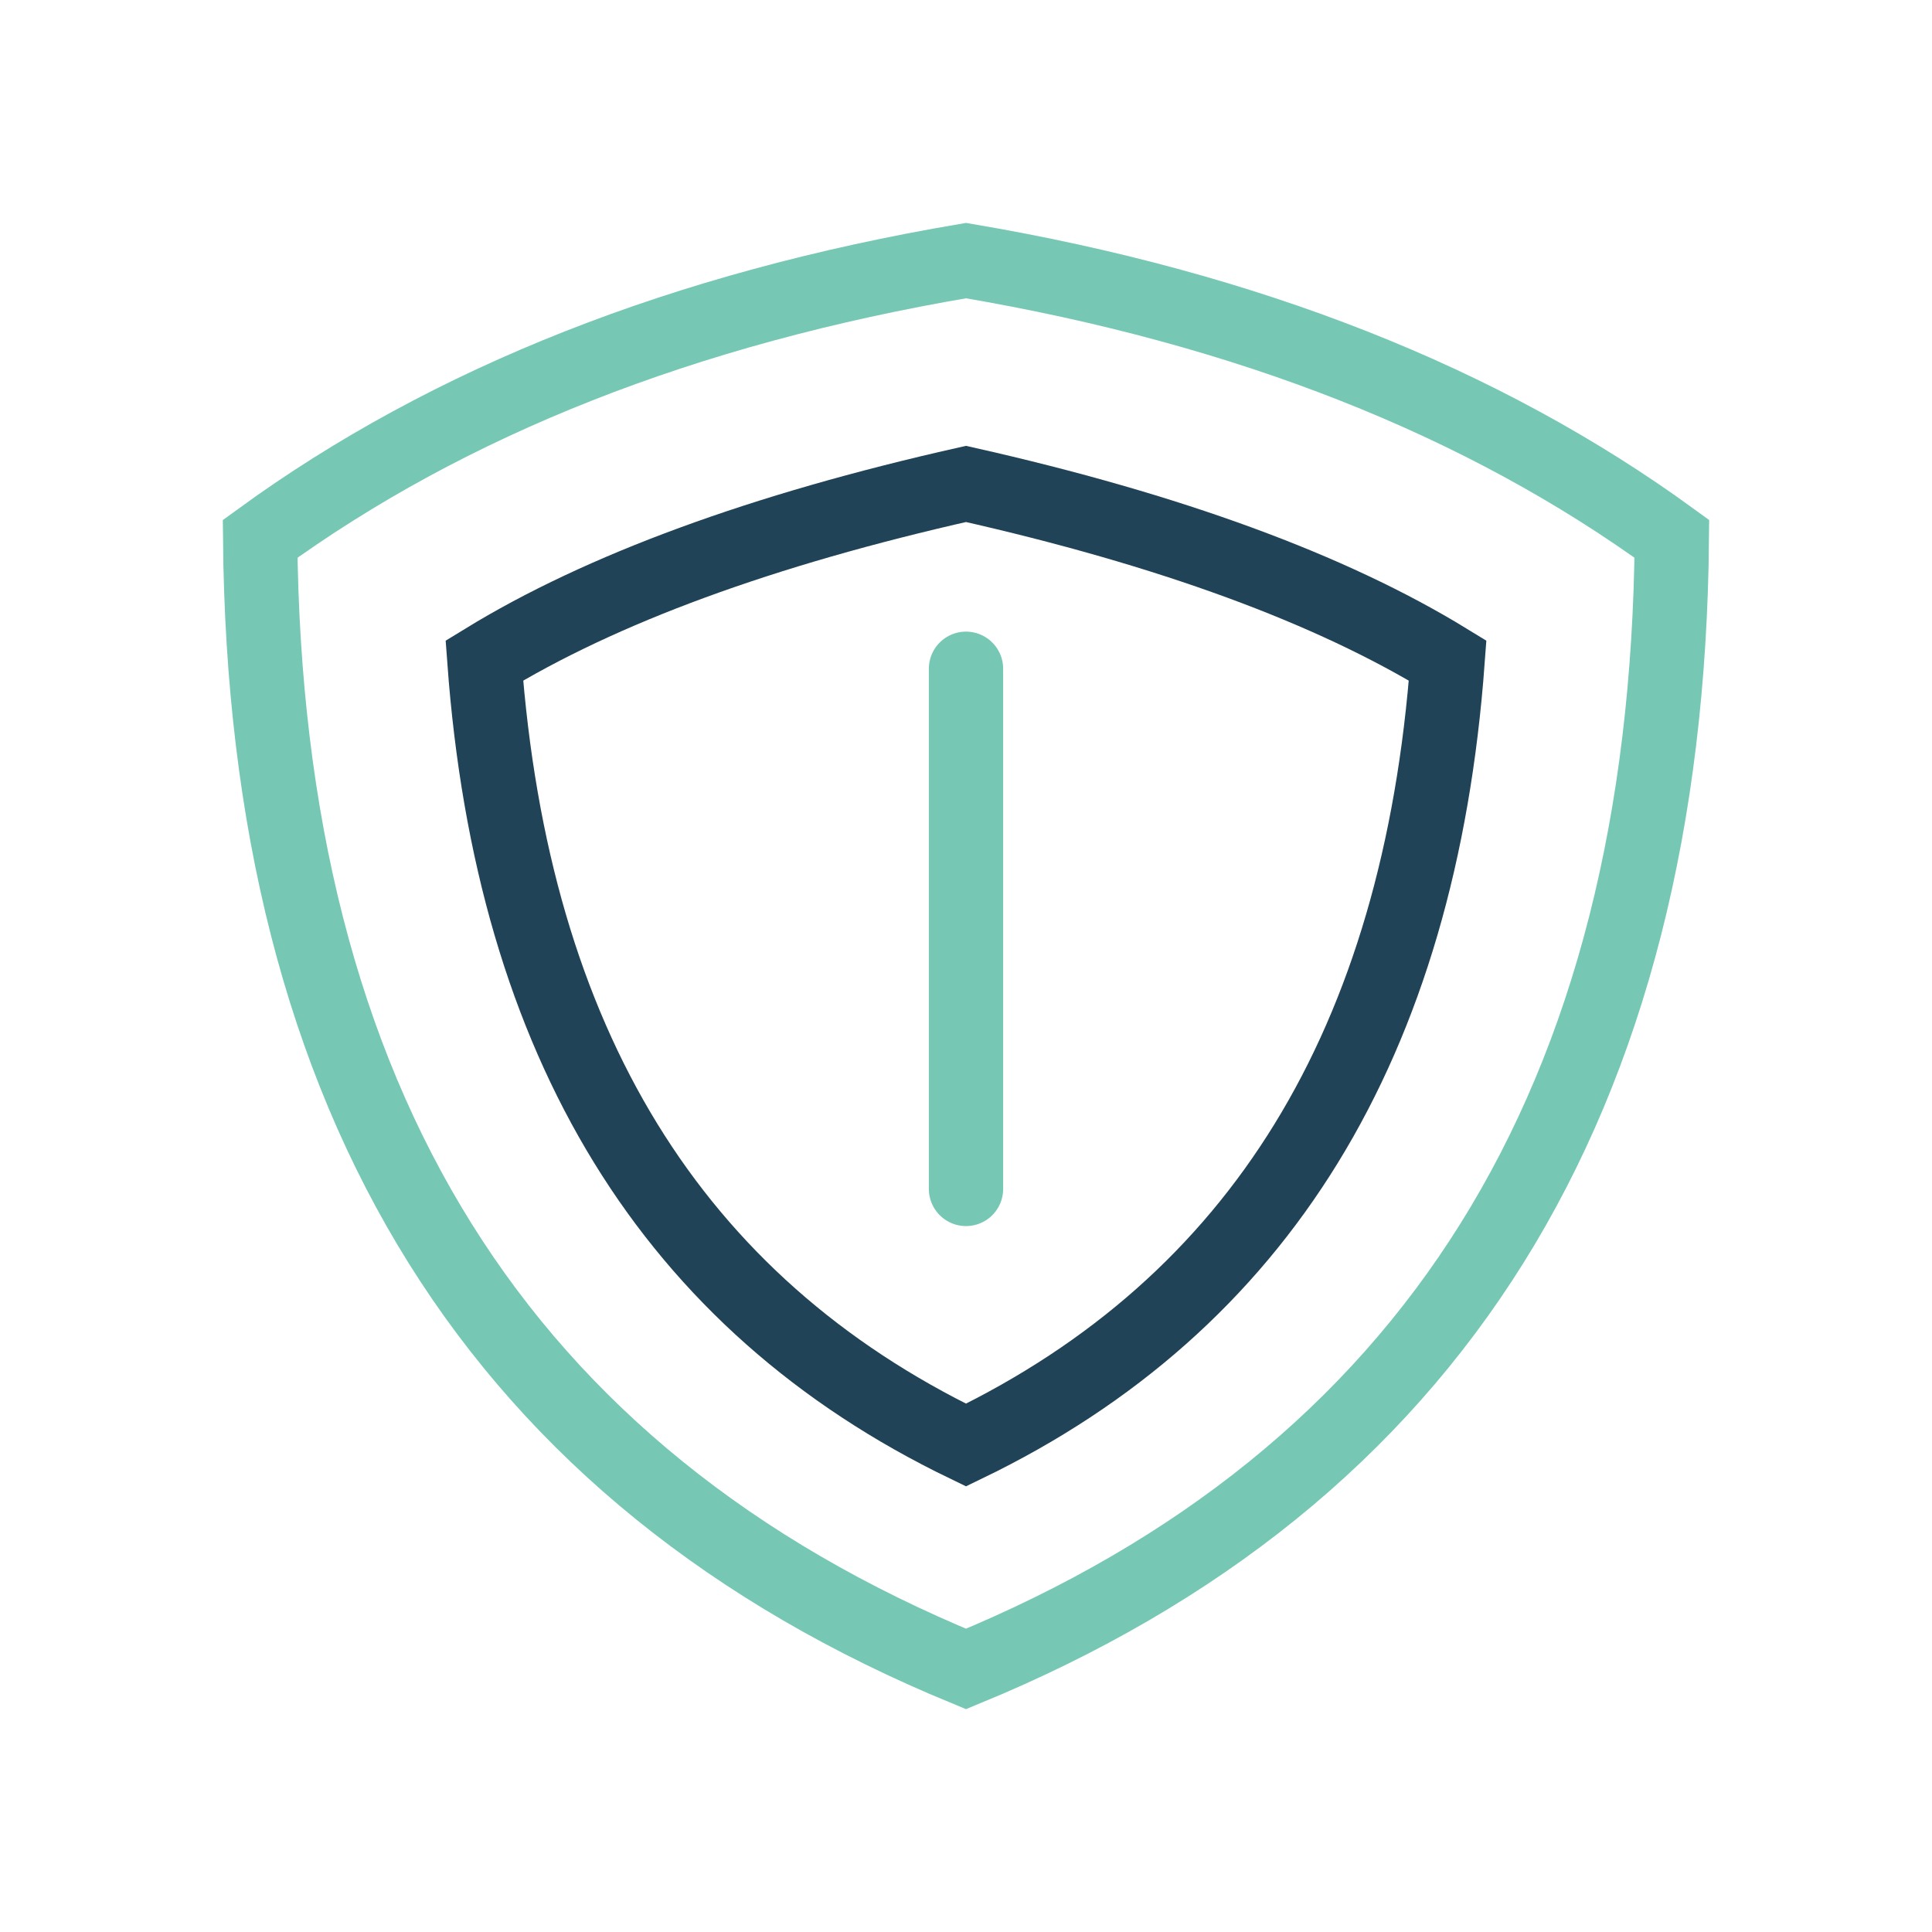
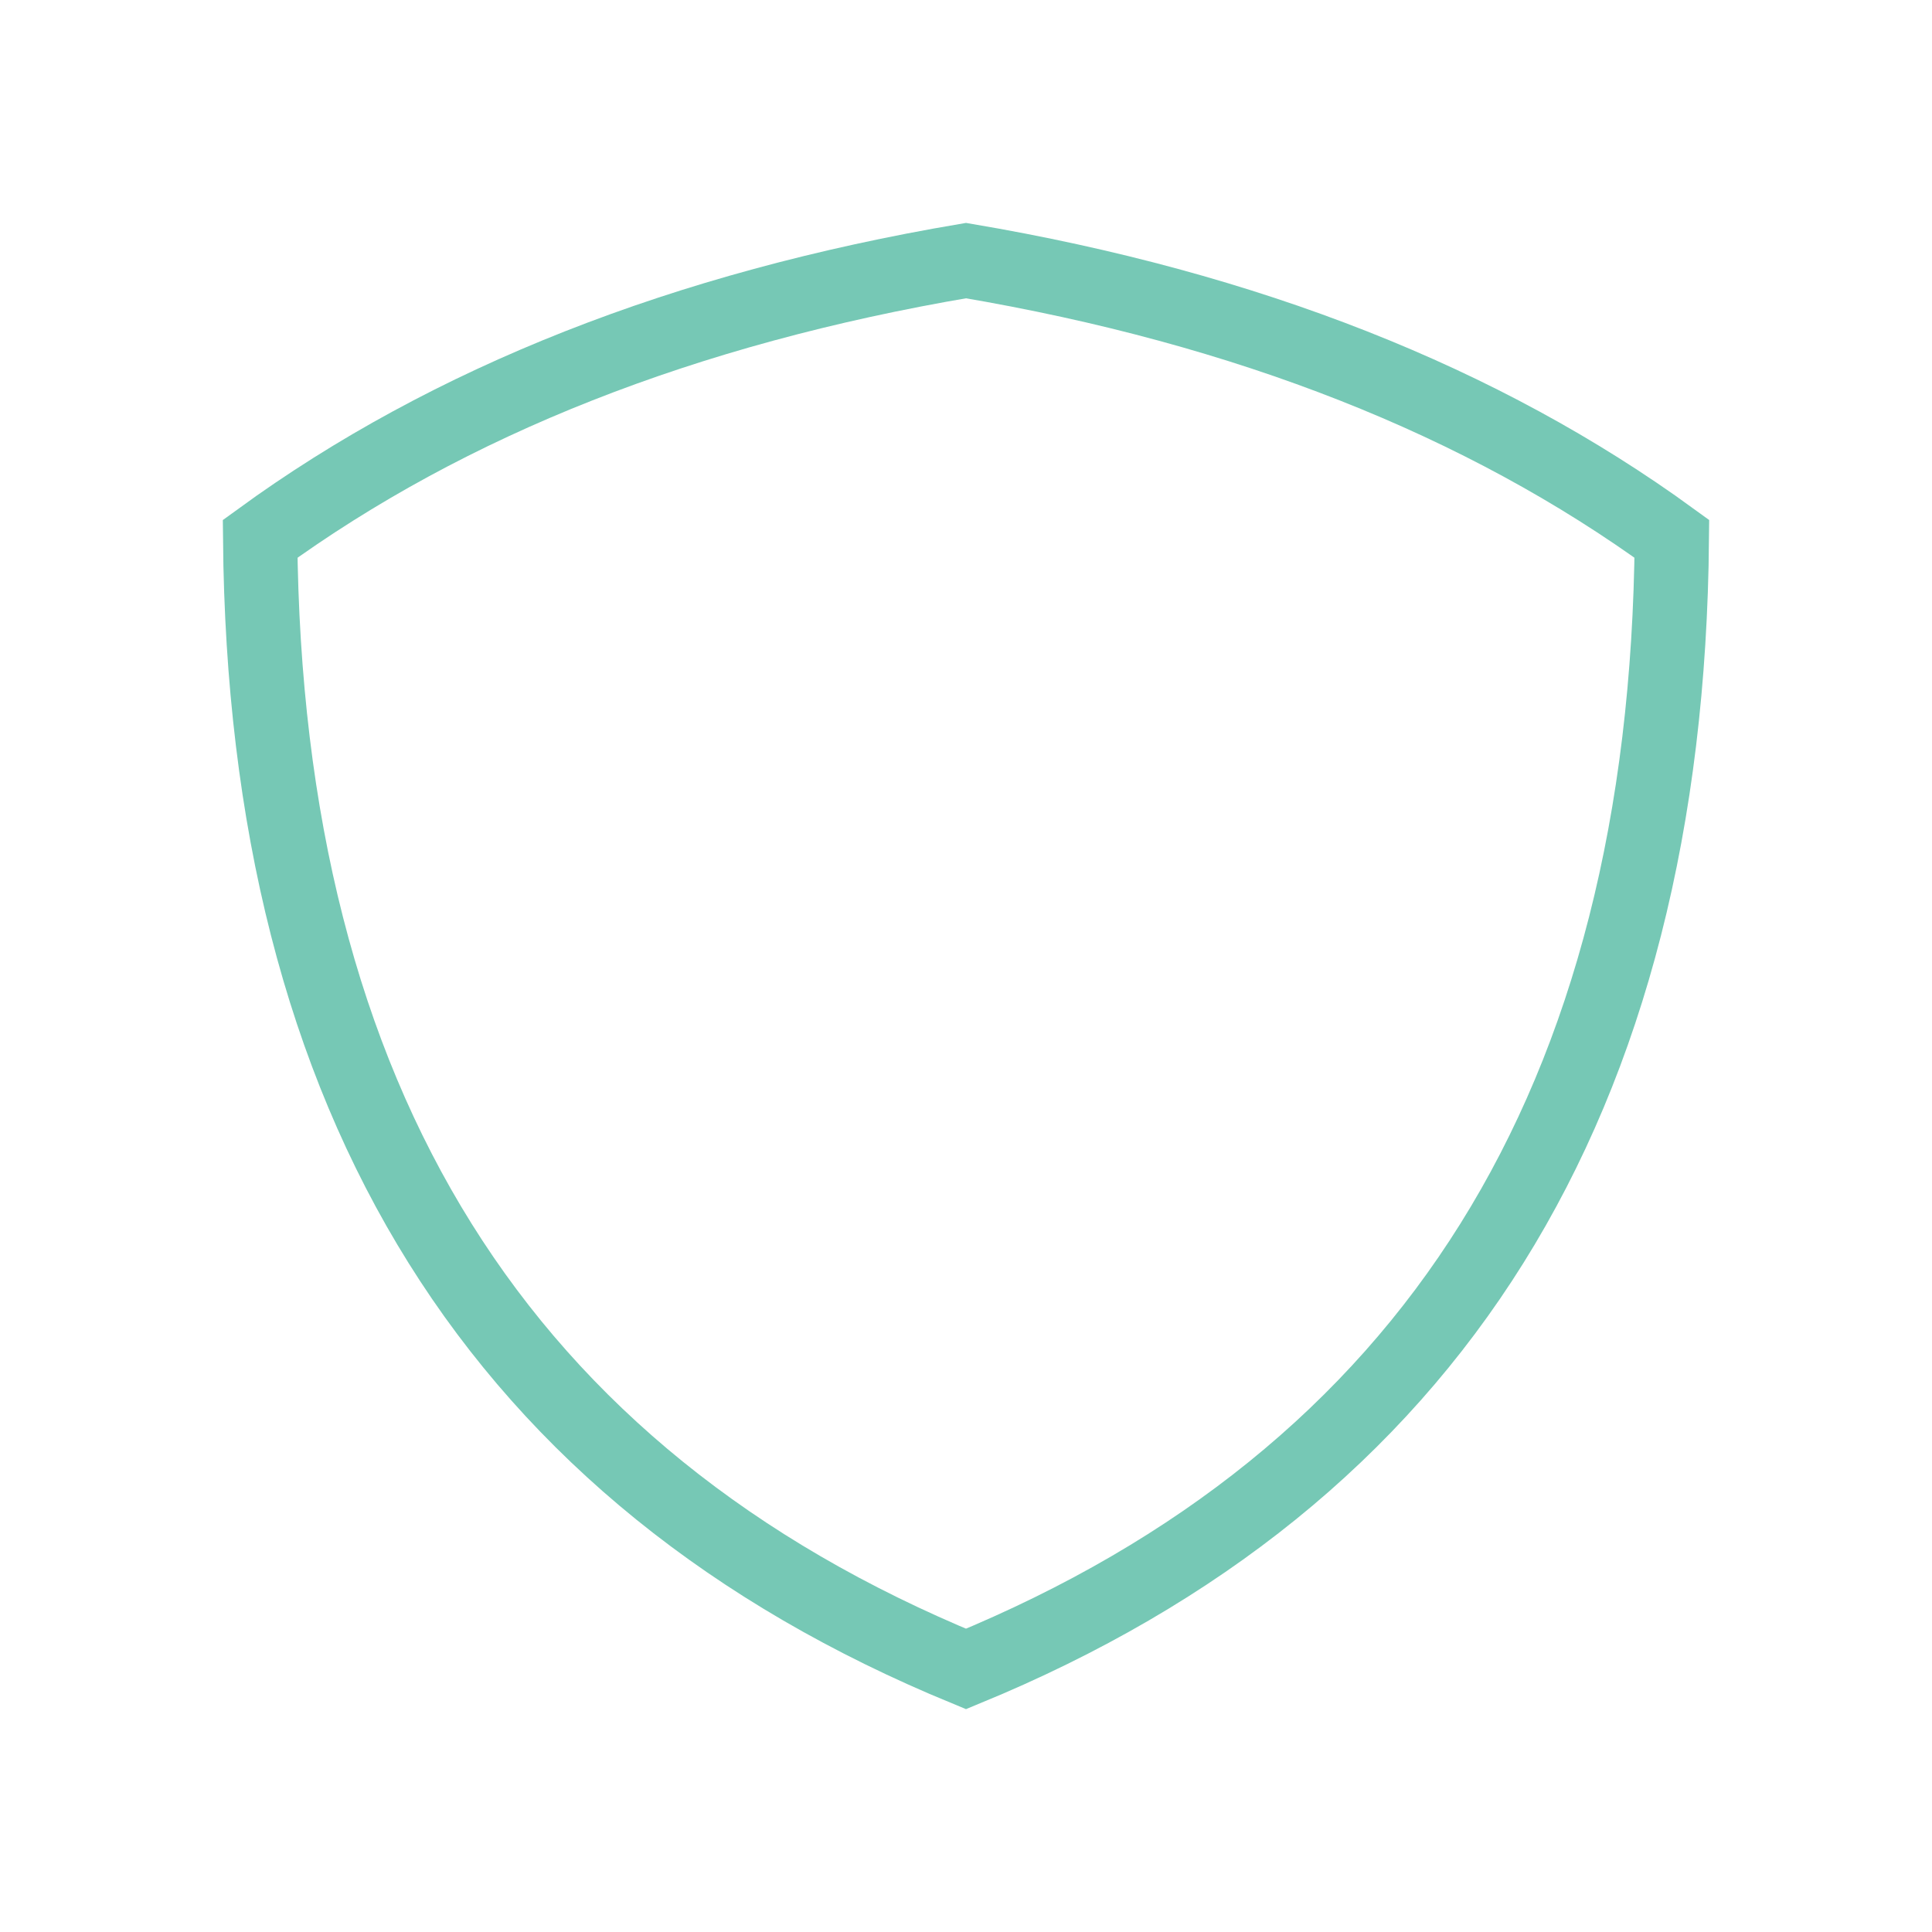
<svg xmlns="http://www.w3.org/2000/svg" width="52" height="52" viewBox="0 0 52 52">
  <g fill="none" fill-rule="evenodd" stroke-width="2">
    <path stroke="#76C8B5" d="M26 7.014c-7.575 1.283-13.904 3.781-18.998 7.489C7.138 29.677 13.447 39.754 26 44.92c12.553-5.167 18.862-15.244 18.998-30.418C39.904 10.795 33.575 8.297 26 7.014z" />
-     <path stroke="#214357" d="M26 13.025c-5.495 1.237-9.818 2.826-12.963 4.753.757 10.31 5.067 17.302 12.963 21.116 7.896-3.814 12.206-10.806 12.963-21.116-3.145-1.927-7.468-3.516-12.963-4.753z" />
-     <path stroke="#76C8B5" stroke-linecap="round" d="M26 18v14" />
  </g>
</svg>